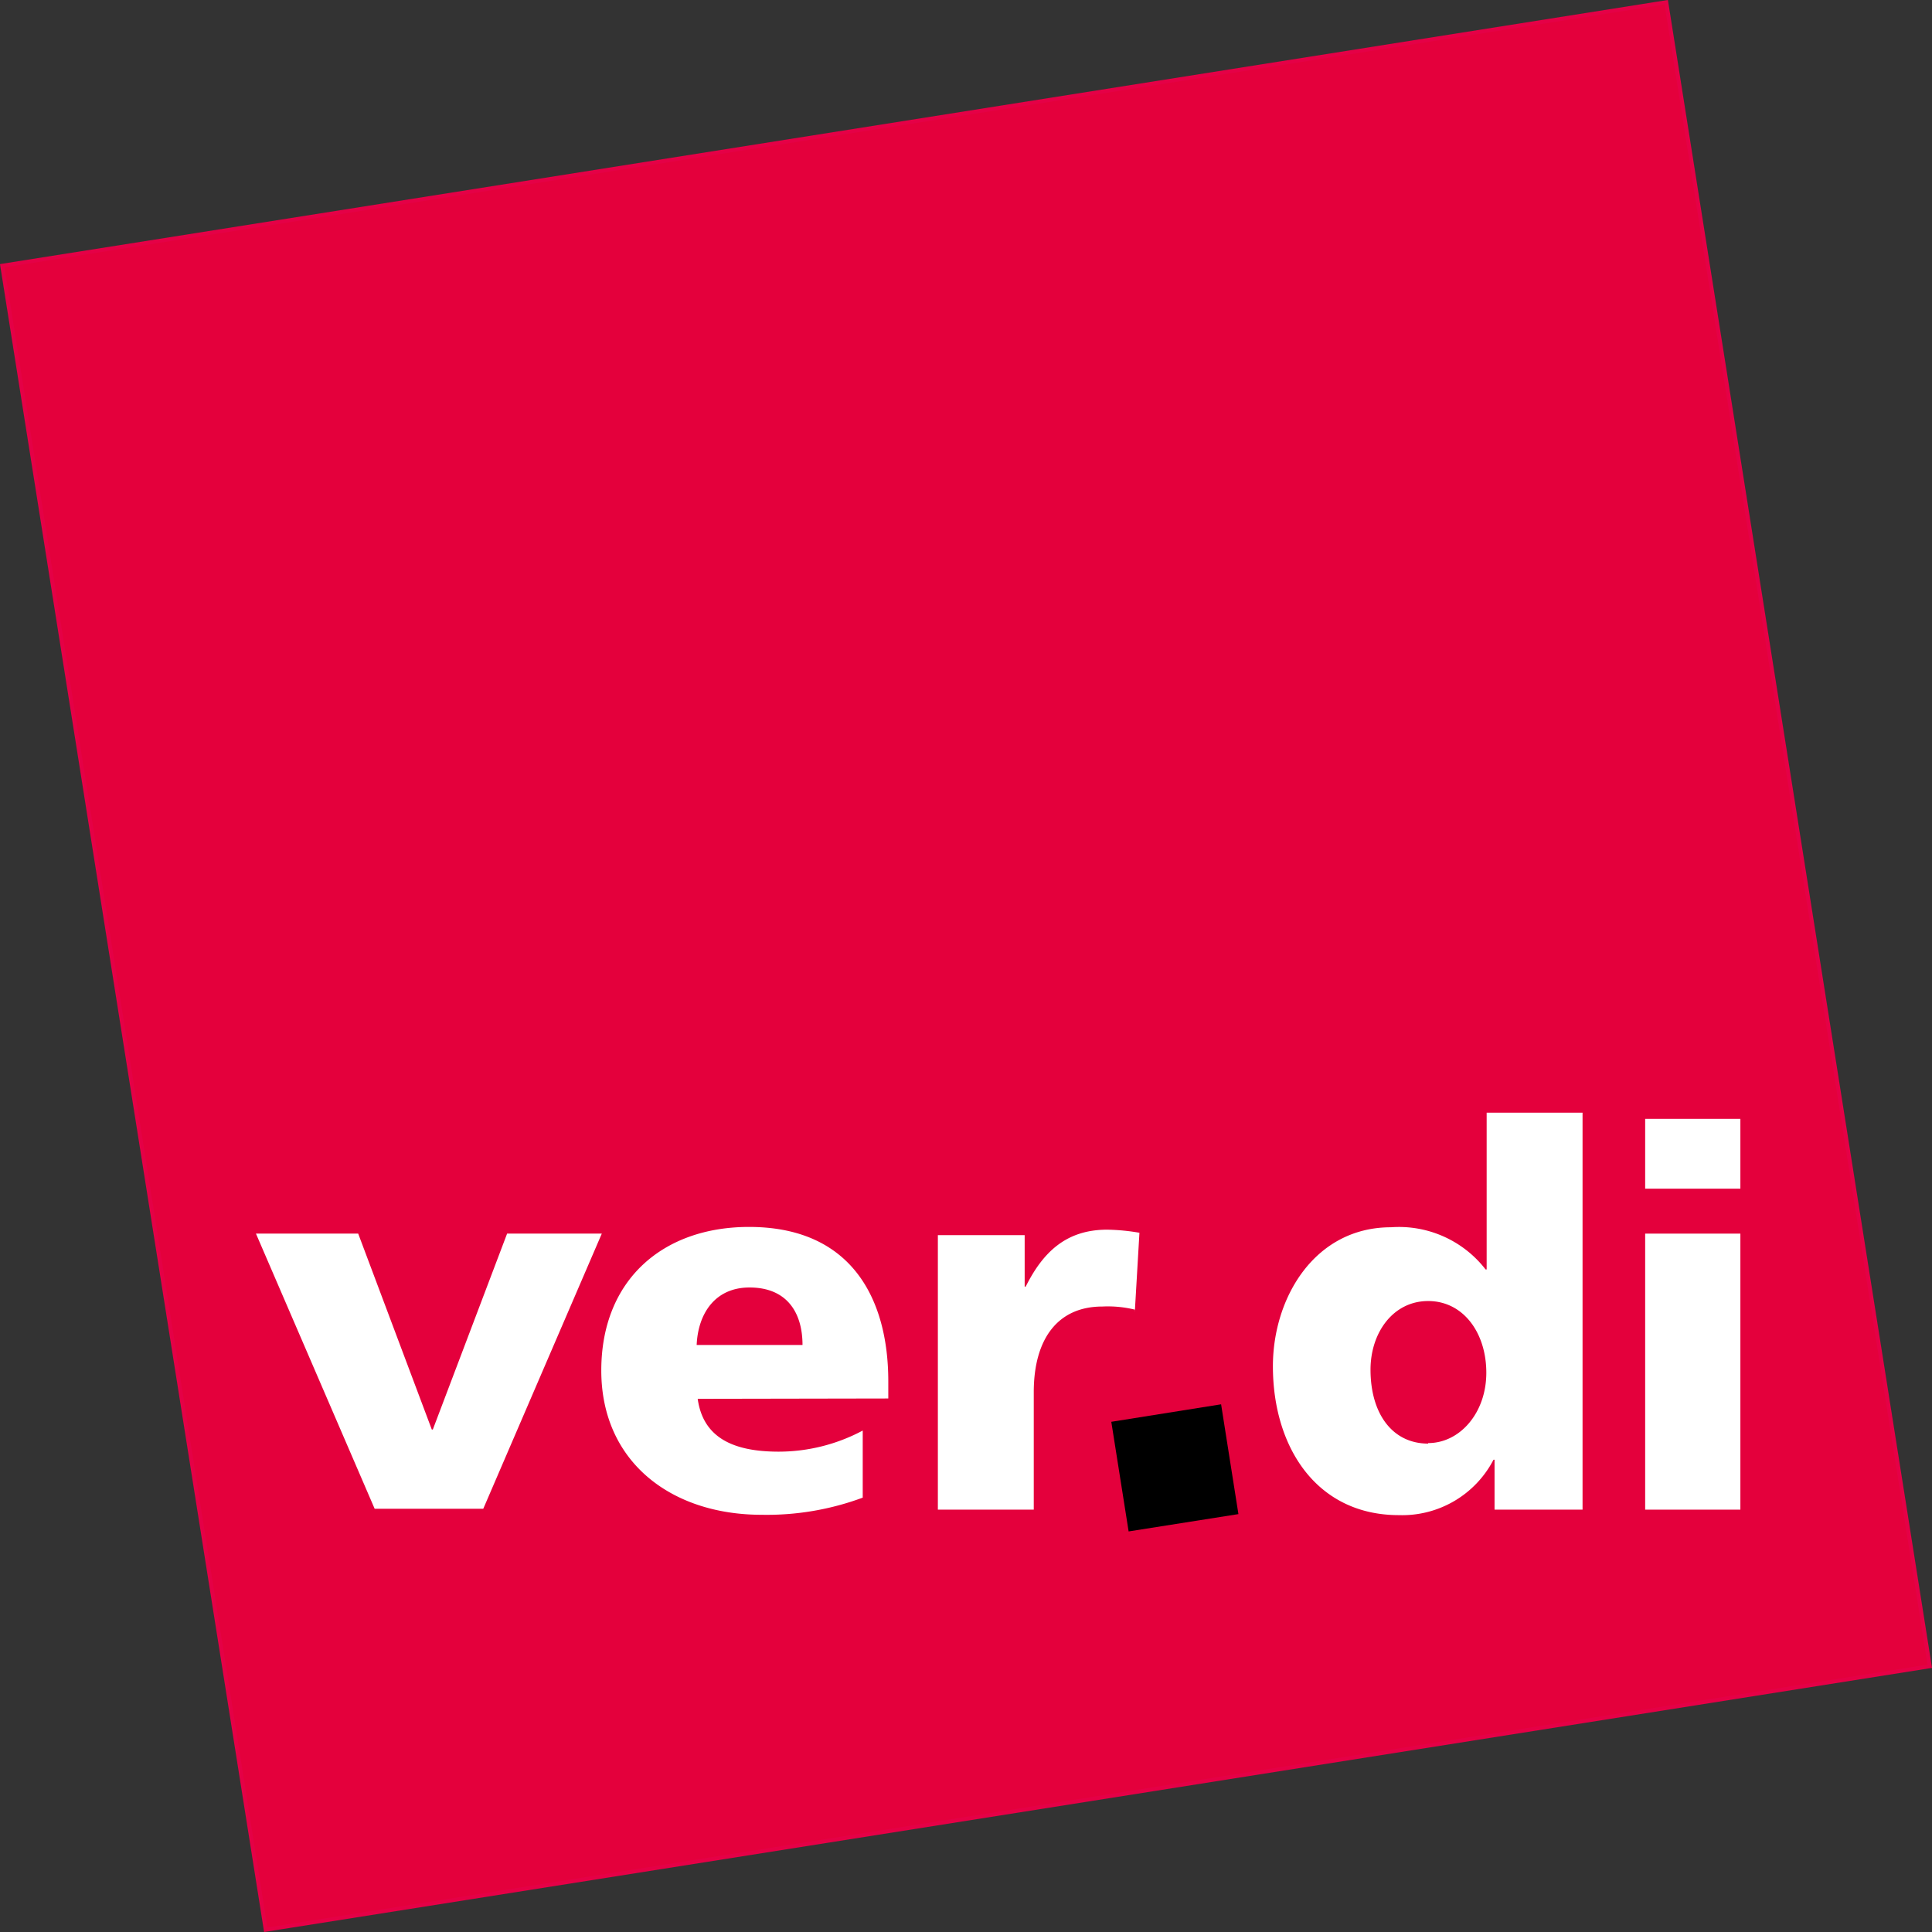
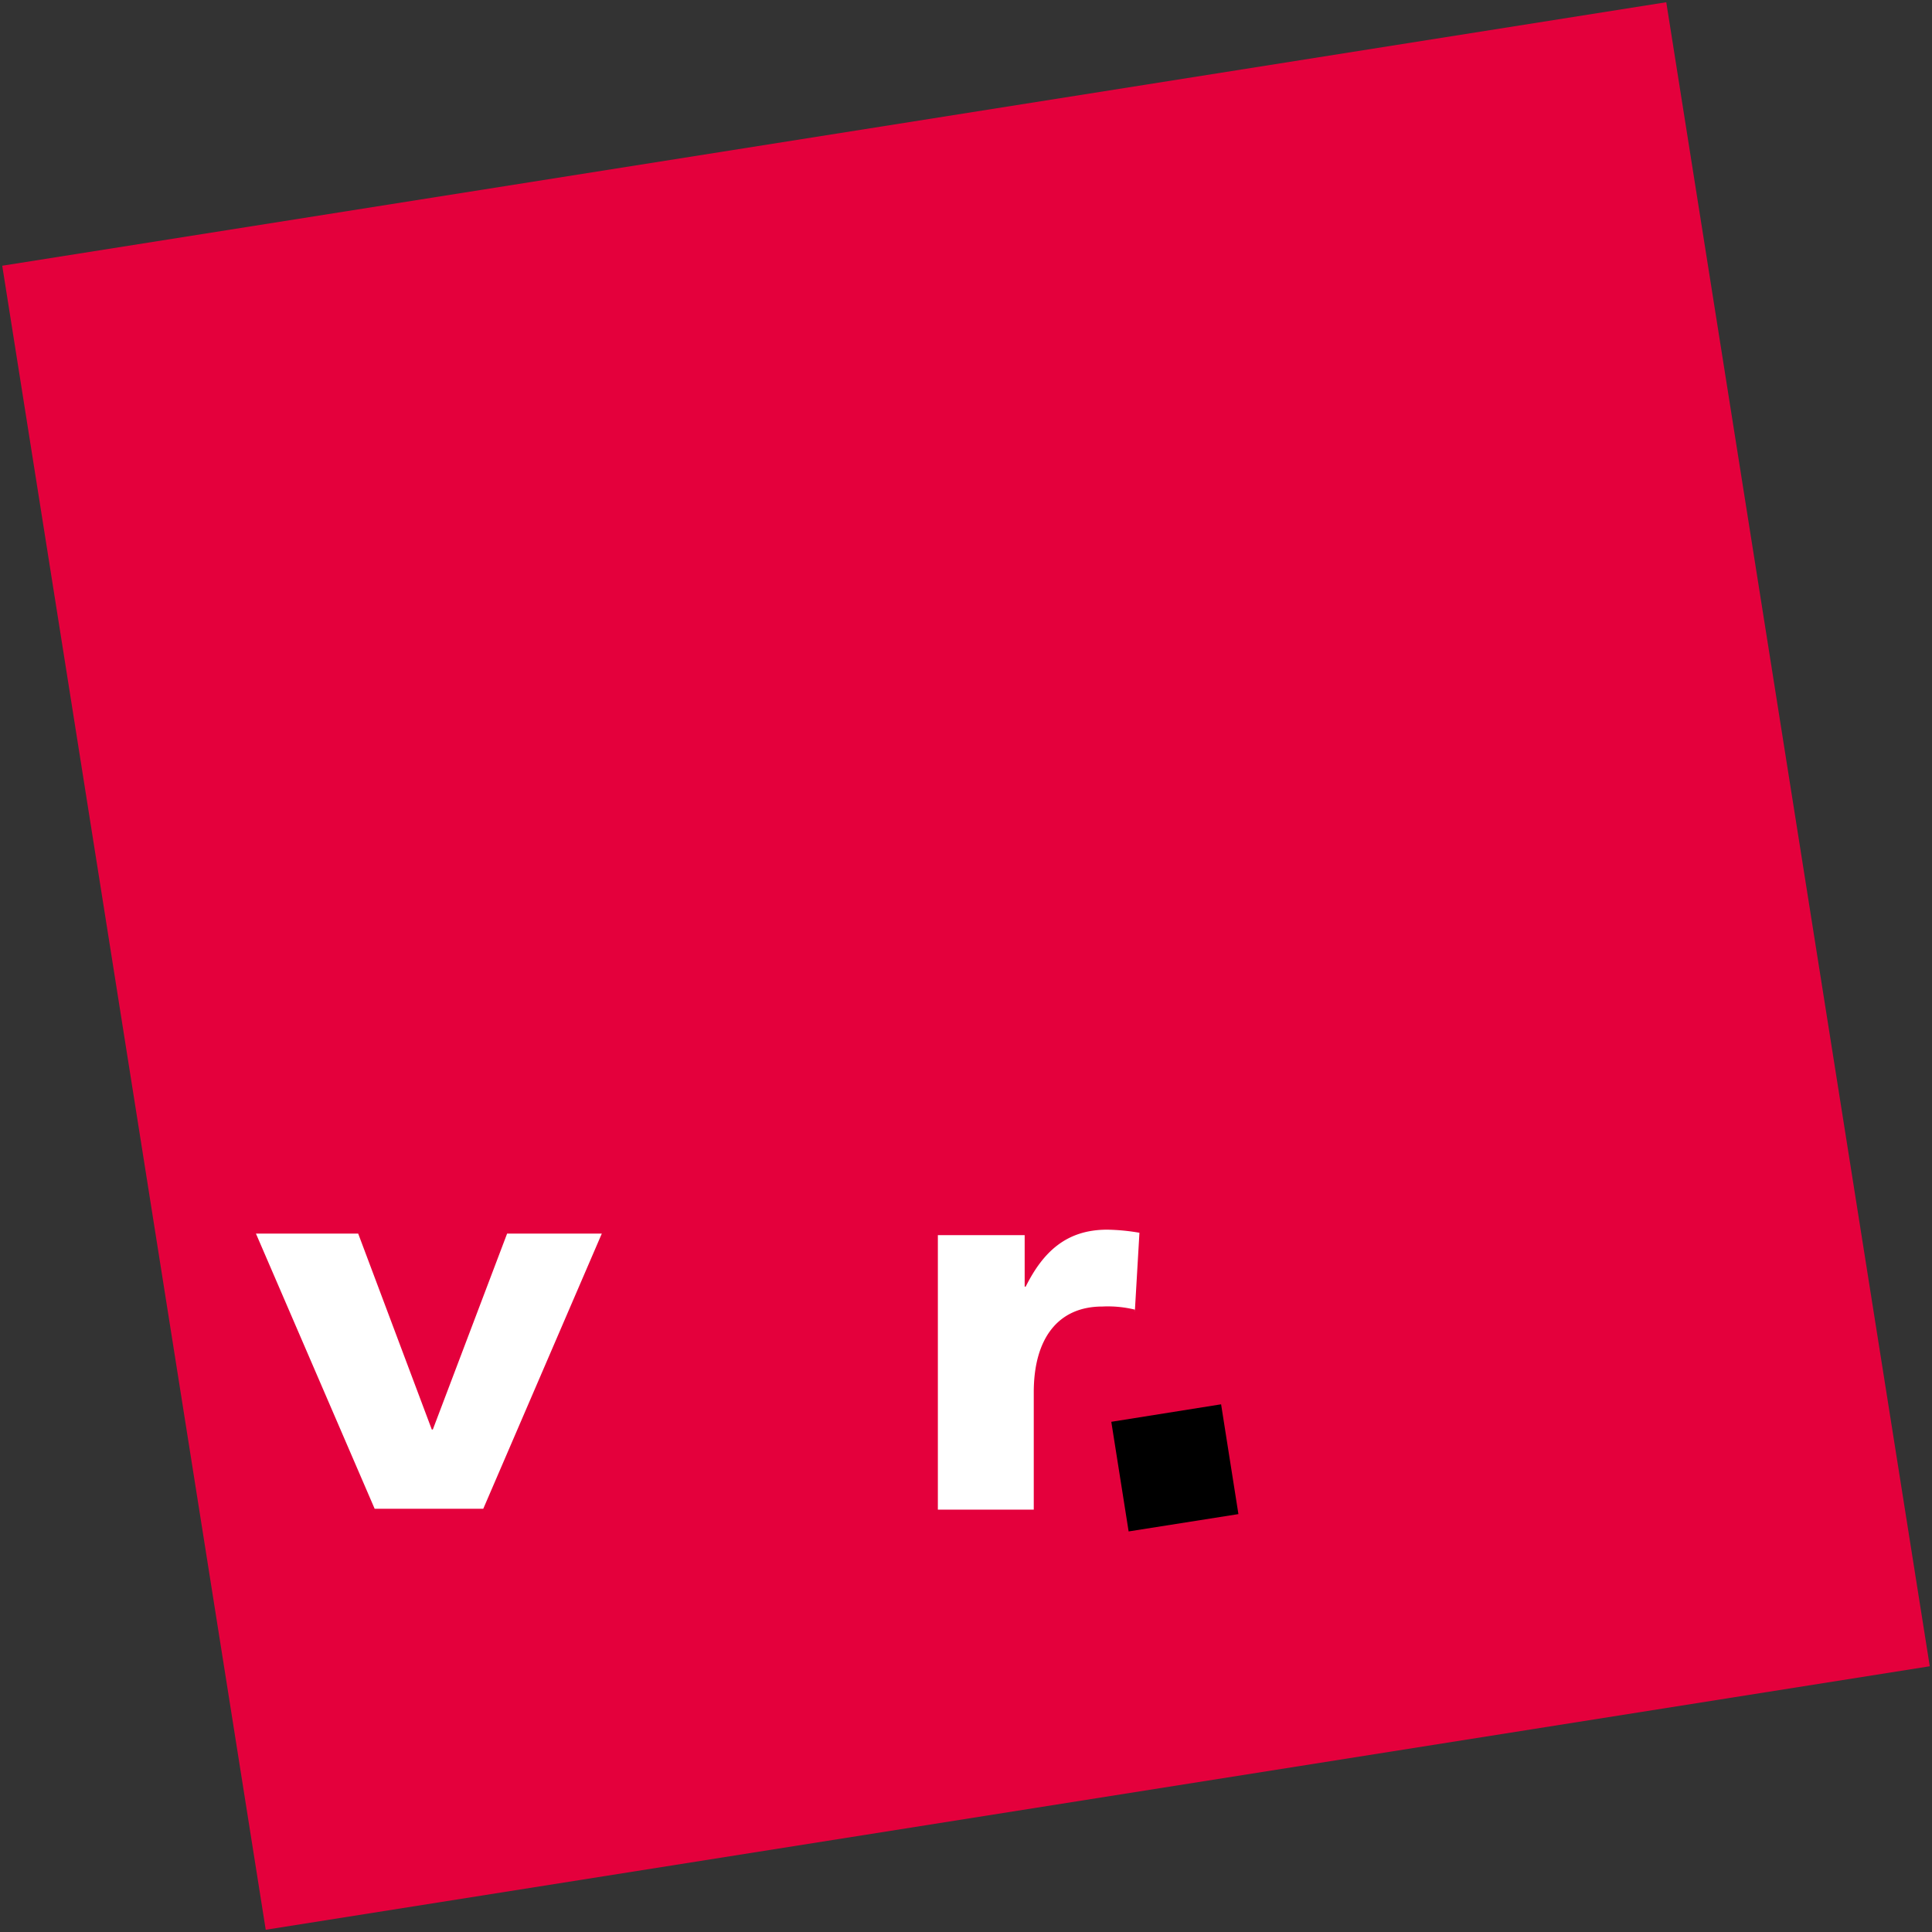
<svg xmlns="http://www.w3.org/2000/svg" viewBox="0 0 112.62 112.62">
  <rect x="0" y="0" width="112.62" height="112.62" fill="#333333" stroke="none" />
  <defs>
    <style>.cls-1{fill:#e4003c;}.cls-2{fill:none;stroke:#e50046;stroke-width:0.23px;}.cls-3{fill:#fff;}</style>
  </defs>
  <g id="Ebene_2" data-name="Ebene 2">
    <g id="Ebene_1-2" data-name="Ebene 1">
      <polygon class="cls-1" points="112.49 97.13 97.13 0.13 0.13 15.49 15.49 112.49 112.49 97.13 112.49 97.13" />
-       <polygon class="cls-2" points="112.49 97.13 97.13 0.13 0.13 15.49 15.49 112.49 112.49 97.13 112.49 97.13" />
      <polygon class="cls-3" points="14.92 71.91 20.88 71.91 25.17 83.33 25.23 83.33 29.56 71.91 35.08 71.91 28.17 87.95 21.84 87.95 14.92 71.91 14.92 71.91" />
-       <path class="cls-3" d="M40.67,81.54c.31,2.22,2,3.08,4.72,3.08a10.42,10.42,0,0,0,4.9-1.23V87.3a16.07,16.07,0,0,1-5.89,1c-5.3,0-9.35-3.11-9.35-8.41s3.61-8.37,8.61-8.37c6,0,8.12,4.22,8.12,9v1Zm6.11-3.14c0-1.84-.87-3.35-3.09-3.35-2,0-3,1.51-3.08,3.35Z" />
      <path class="cls-3" d="M66.15,76.34a6.63,6.63,0,0,0-1.89-.18c-2.59,0-4,1.87-4,5V88H54.67v-16h5.06v3h.06c1-2,2.35-3.32,4.75-3.32a12,12,0,0,1,1.88.18l-.27,4.62Z" />
-       <path class="cls-3" d="M92.25,88H87.12V85.09h-.06a6,6,0,0,1-5.52,3.23c-4.78,0-7.34-3.94-7.34-8.68,0-4,2.44-8.1,6.88-8.1A6.39,6.39,0,0,1,86.6,74h.06V64.86h5.59V88Zm-9-3.88c1.85,0,3.39-1.76,3.39-4.1s-1.35-4.18-3.39-4.18-3.36,1.84-3.36,4c0,2.55,1.26,4.31,3.36,4.31Z" />
-       <path class="cls-3" d="M95.9,71.91h5.55V88H95.9v-16Zm5.55-2.62H95.9V65.22h5.55v4.07Z" />
      <polygon points="72.19 88.26 71.18 81.86 64.78 82.88 65.79 89.27 72.19 88.26 72.19 88.26" />
    </g>
  </g>
</svg>